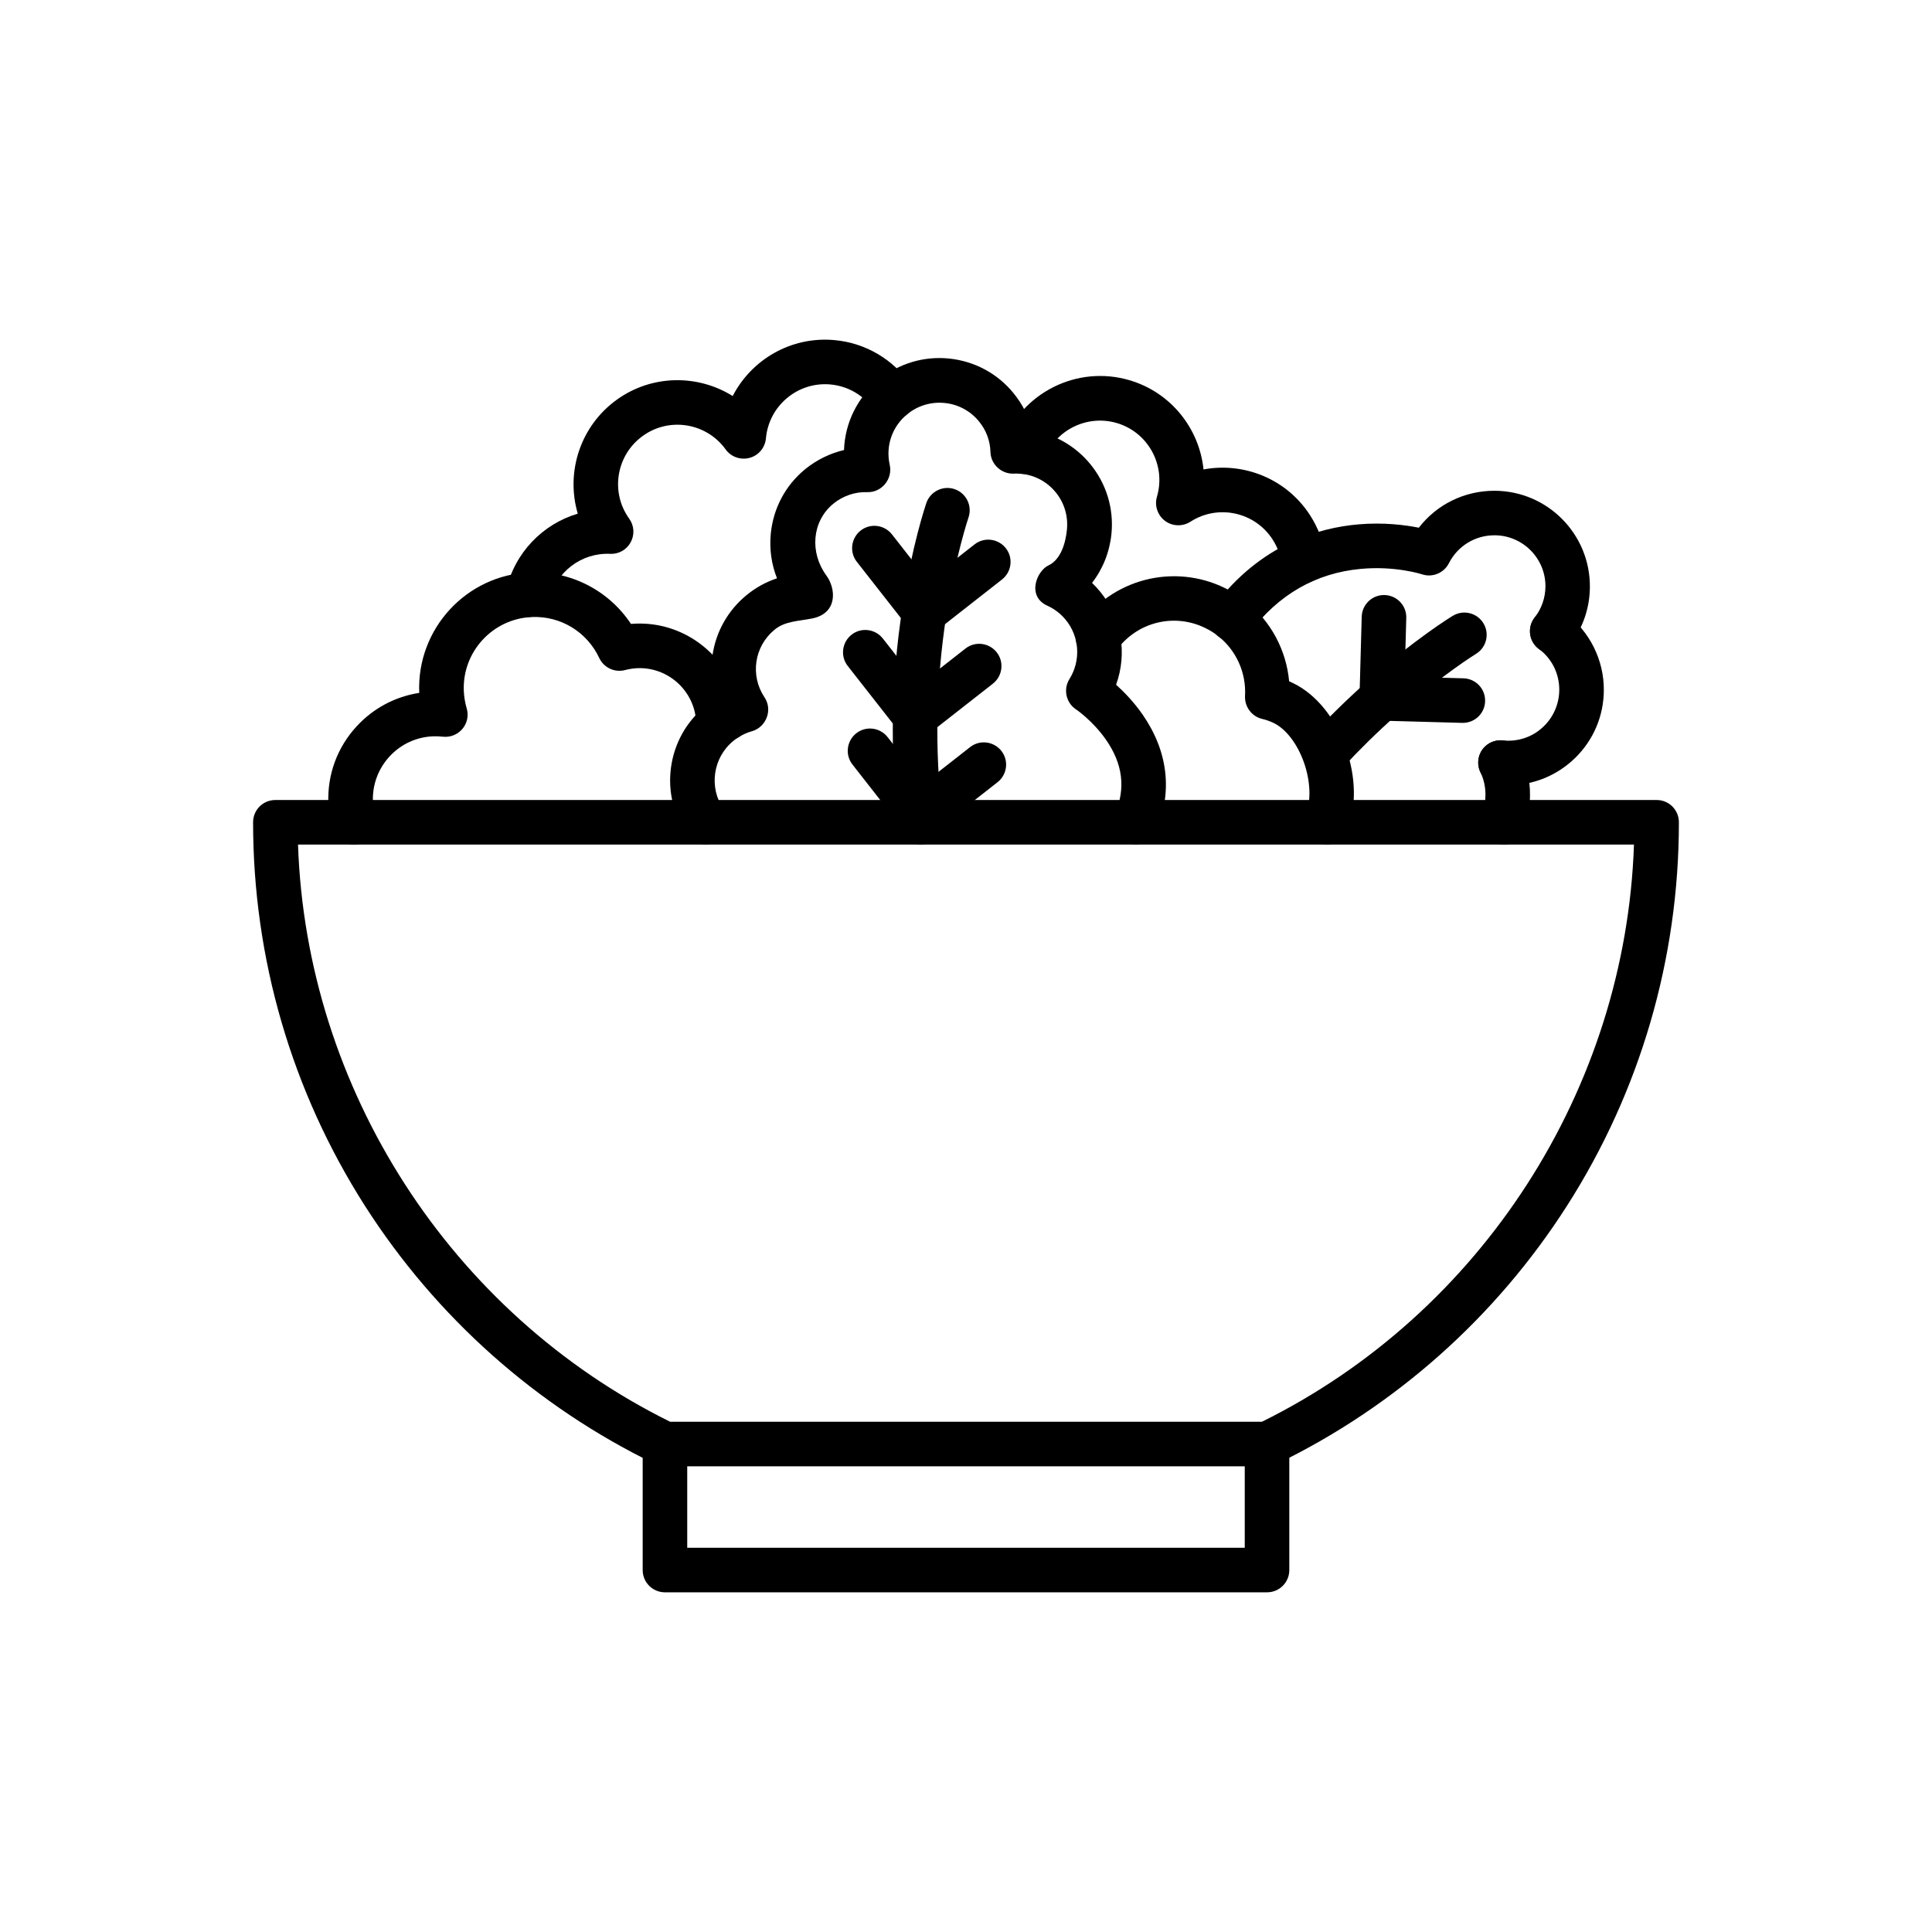
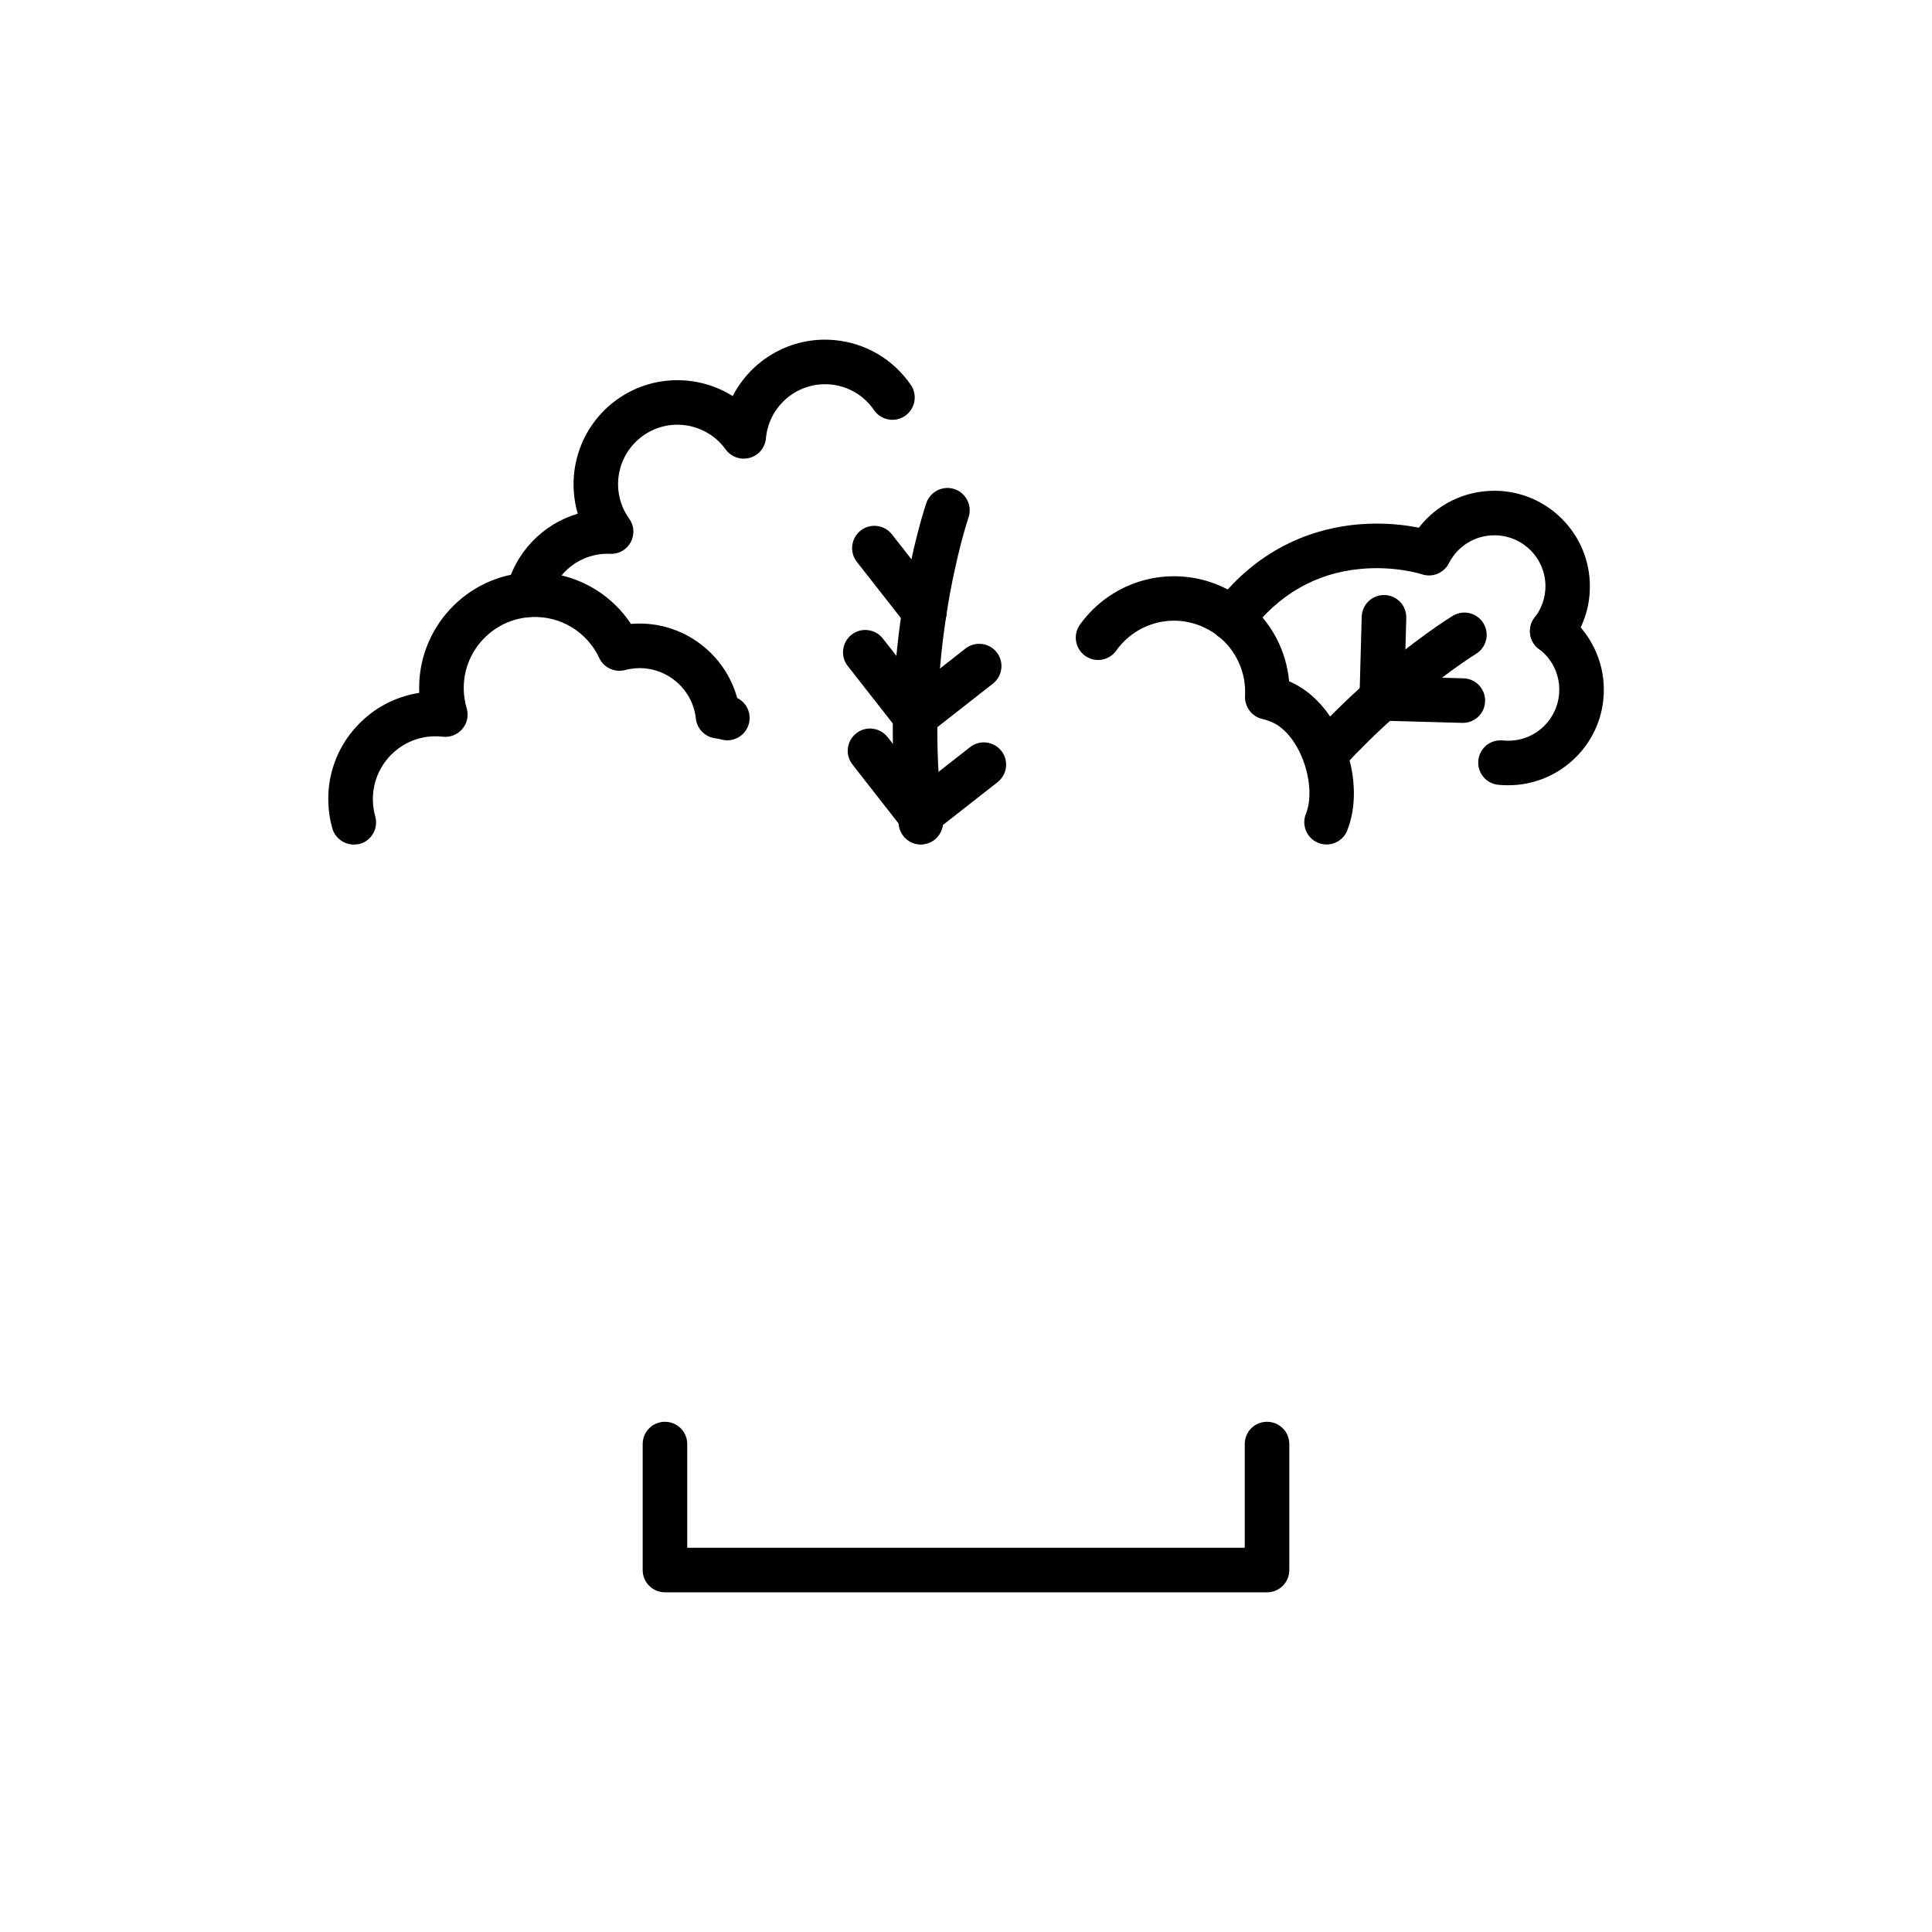
<svg xmlns="http://www.w3.org/2000/svg" fill="#000000" width="800px" height="800px" version="1.1" viewBox="144 144 512 512">
  <g>
    <path d="m500.66 342.21c-2.781-7.945-7.871-14.195-13.922-17.145-0.367-0.172-0.738-0.344-1.105-0.516-0.762-8.266-4.848-15.941-11.414-21.156-1.723-1.379-3.617-2.582-5.633-3.566-6.566-3.223-14.07-3.961-21.133-2.141-6.988 1.82-13.113 6.027-17.27 11.883-1.895 2.656-1.254 6.348 1.402 8.242 2.656 1.895 6.348 1.254 8.242-1.402 5.363-7.527 15.277-10.062 23.59-5.977 1.23 0.59 2.387 1.328 3.469 2.188 4.773 3.789 7.406 9.719 7.059 15.816-0.148 2.828 1.77 5.438 4.527 6.078 1.059 0.246 2.09 0.613 3.102 1.105 3.246 1.598 6.25 5.512 7.996 10.48 1.723 4.922 1.918 10.109 0.516 13.555-1.23 3.027 0.223 6.469 3.223 7.699 0.738 0.297 1.477 0.441 2.238 0.441 2.336 0 4.527-1.379 5.461-3.664 2.484-6.18 2.387-14.176-0.348-21.922z" />
-     <path d="m446.81 333.38c-2.312-3.344-4.945-6.027-7.035-7.922 3-8.266 1.5-17.664-4.231-24.676-0.664-0.812-1.402-1.598-2.141-2.312 2.879-3.715 4.648-8.168 5.141-12.965 0.664-6.742-1.328-13.309-5.633-18.547-3.887-4.746-9.398-7.871-15.352-8.906-0.887-3.59-2.582-6.961-4.992-9.891-4.281-5.238-10.355-8.461-17.098-9.152-6.742-0.664-13.309 1.328-18.547 5.633-5.731 4.699-9.004 11.465-9.25 18.621-3.738 0.887-7.258 2.609-10.281 5.066-5.238 4.281-8.461 10.355-9.125 17.098-0.395 4.082 0.172 8.117 1.648 11.832-2.902 0.961-5.656 2.461-8.094 4.477-4.894 4.012-8.094 9.668-9.004 15.918-0.566 3.887-0.223 7.824 0.961 11.488-1.008 0.613-1.992 1.305-2.926 2.066-4.969 4.059-8.168 9.816-9.027 16.164-0.859 6.32 0.664 12.668 4.305 17.883 1.156 1.648 2.977 2.535 4.848 2.535 1.156 0 2.336-0.344 3.371-1.059 2.68-1.871 3.32-5.559 1.453-8.215-4.012-5.731-2.902-13.727 2.535-18.156 1.477-1.207 3.148-2.066 4.945-2.582 3.789-1.082 5.559-5.656 3.32-8.98-3.863-5.781-2.731-13.504 2.68-17.934 2.828-2.312 6.422-2.238 10.012-2.977 6.715-1.379 6.297-7.848 3.691-11.391-4.402-6.004-3.887-14.293 1.871-19.016 2.535-2.066 5.731-3.172 8.98-3.051 3.863 0.121 6.789-3.543 5.953-7.231-1.133-5.019 0.641-10.16 4.625-13.406 2.781-2.289 6.297-3.344 9.891-3 3.59 0.344 6.84 2.09 9.125 4.871 1.918 2.336 2.977 5.141 3.051 8.145 0.098 3.246 2.926 5.856 6.176 5.707 4.328-0.195 8.363 1.598 11.094 4.922 2.289 2.781 3.344 6.297 3 9.891-0.344 3.59-1.625 7.969-4.871 9.496-3.223 1.523-5.879 8.34-0.148 10.773 1.82 0.859 3.394 2.09 4.676 3.641 3.691 4.477 4.082 10.801 1.008 15.719-1.699 2.707-0.91 6.297 1.746 8.043 0.051 0.023 4.453 3.027 7.945 8.043 4.453 6.422 5.238 12.816 2.434 19.531-1.254 3 0.148 6.469 3.172 7.723 0.738 0.32 1.523 0.469 2.289 0.469 2.312 0 4.5-1.352 5.438-3.617 4.34-10.379 3.113-21.027-3.629-30.77z" />
+     <path d="m446.81 333.38z" />
    <path d="m237.76 367.82c-2.559 0-4.945-1.699-5.684-4.281-0.613-2.164-0.984-4.402-1.059-6.668-0.297-7.602 2.363-14.832 7.527-20.418 4.43-4.797 10.211-7.848 16.555-8.832v-0.098c-0.664-16.875 12.496-31.168 29.371-31.832 10.824-0.441 20.887 4.82 26.742 13.652 0.395-0.023 0.789-0.051 1.207-0.074 12.594-0.516 23.715 7.898 26.938 19.703 2.484 1.207 3.836 4.035 3.102 6.812-0.836 3.148-4.059 5.043-7.207 4.207-0.566-0.148-1.156-0.27-1.746-0.344-2.707-0.367-4.797-2.508-5.094-5.215-0.836-7.797-7.652-13.676-15.5-13.359-1.105 0.051-2.188 0.223-3.246 0.492-2.754 0.738-5.656-0.613-6.863-3.199-3.223-6.887-10.211-11.168-17.836-10.848-10.383 0.418-18.477 9.199-18.055 19.559 0.074 1.574 0.32 3.125 0.762 4.625 0.566 1.895 0.148 3.961-1.133 5.461-1.277 1.523-3.223 2.289-5.191 2.066-0.836-0.098-1.699-0.121-2.559-0.098-4.43 0.172-8.535 2.066-11.562 5.34-3 3.273-4.574 7.504-4.402 11.957 0.051 1.328 0.27 2.656 0.613 3.91 0.887 3.125-0.91 6.394-4.059 7.305-0.539 0.102-1.105 0.176-1.621 0.176z" />
    <path d="m388.04 367.82c-2.926 0-5.461-2.164-5.856-5.141-0.098-0.688-0.172-1.402-0.27-2.09v-0.074c-1.031-8.707-1.453-17.738-1.277-26.863v-0.023c0.195-9.348 1.008-18.867 2.461-28.266 0-0.051 0-0.074 0.023-0.121 2.582-16.828 6.223-27.504 6.371-27.945 1.059-3.074 4.43-4.723 7.504-3.664 3.074 1.059 4.723 4.43 3.664 7.504-0.023 0.098-3.445 10.16-5.856 25.805 0 0.051 0 0.074-0.023 0.121-1.379 8.906-2.164 17.934-2.336 26.789v0.023c-0.172 8.609 0.223 17.121 1.207 25.34v0.074c0.074 0.613 0.148 1.23 0.223 1.844 0.418 3.223-1.844 6.199-5.094 6.617-0.227 0.047-0.473 0.07-0.742 0.07z" />
    <path d="m388.98 312.08c-1.746 0-3.492-0.789-4.648-2.262l-13.258-16.926c-2.016-2.559-1.551-6.273 1.008-8.289 2.559-2.016 6.273-1.551 8.289 1.008l13.258 16.926c2.016 2.559 1.551 6.273-1.008 8.289-1.082 0.836-2.387 1.254-3.641 1.254z" />
-     <path d="m388.98 312.08c-1.746 0-3.492-0.789-4.648-2.262-2.016-2.559-1.551-6.273 1.008-8.289l16.926-13.258c2.559-2.016 6.273-1.551 8.289 1.008s1.551 6.273-1.008 8.289l-16.926 13.258c-1.105 0.836-2.387 1.254-3.641 1.254z" />
    <path d="m386.57 339.68c-1.746 0-3.492-0.789-4.648-2.262l-13.258-16.926c-2.016-2.559-1.551-6.273 1.008-8.289 2.559-2.016 6.273-1.551 8.289 1.008l13.258 16.926c2.016 2.559 1.551 6.273-1.008 8.289-1.082 0.836-2.359 1.254-3.641 1.254z" />
    <path d="m386.57 339.68c-1.746 0-3.492-0.789-4.648-2.262-2.016-2.559-1.551-6.273 1.008-8.289l16.926-13.258c2.559-2.016 6.273-1.551 8.289 1.008s1.551 6.273-1.008 8.289l-16.926 13.258c-1.082 0.836-2.359 1.254-3.641 1.254z" />
    <path d="m387.8 365.8c-1.746 0-3.492-0.789-4.648-2.262l-13.234-16.926c-2.016-2.559-1.551-6.273 1.008-8.289s6.273-1.551 8.289 1.008l13.258 16.926c2.016 2.559 1.551 6.273-1.008 8.289-1.105 0.859-2.387 1.254-3.664 1.254z" />
    <path d="m387.8 365.8c-1.746 0-3.492-0.789-4.648-2.262-2.016-2.559-1.551-6.273 1.008-8.289l16.926-13.258c2.559-2.016 6.273-1.551 8.289 1.008s1.551 6.273-1.008 8.289l-16.926 13.258c-1.082 0.859-2.363 1.254-3.641 1.254z" />
    <path d="m555.35 317.17c-1.254 0-2.535-0.395-3.617-1.23-2.582-1.992-3.051-5.707-1.031-8.289 1.844-2.363 2.828-5.215 2.856-8.215 0.051-7.453-6.004-13.555-13.457-13.578-5.141-0.023-9.789 2.805-12.129 7.406-1.328 2.609-4.379 3.863-7.16 2.926-0.051-0.023-7.086-2.289-16.234-1.426-11.883 1.105-21.746 6.789-29.324 16.828-1.969 2.609-5.656 3.125-8.266 1.156s-3.125-5.656-1.156-8.266c12.203-16.164 27.504-20.613 38.203-21.523 6.594-0.566 12.277 0.148 15.965 0.887 4.746-6.148 12.055-9.789 20.023-9.789h0.121c13.973 0.074 25.266 11.488 25.191 25.461-0.023 5.633-1.871 10.973-5.312 15.398-1.18 1.465-2.926 2.254-4.672 2.254z" />
    <path d="m543.69 352.1h-0.121c-0.836 0-1.699-0.051-2.484-0.121-3-0.27-5.34-2.805-5.34-5.879 0-3.273 2.633-5.902 5.902-5.902 0.223 0 0.418 0 0.641 0.023 0.418 0.051 0.887 0.074 1.352 0.074h0.074c3.59 0 6.961-1.379 9.496-3.91 2.559-2.535 3.984-5.93 4.012-9.543 0.023-4.305-1.945-8.289-5.41-10.875-2.609-1.969-3.125-5.656-1.156-8.266s5.656-3.125 8.266-1.156c6.371 4.797 10.16 12.398 10.109 20.367-0.023 6.766-2.707 13.113-7.504 17.859-4.797 4.723-11.121 7.328-17.836 7.328z" />
-     <path d="m542.58 367.82c-0.469 0-0.934-0.051-1.426-0.172-3.172-0.789-5.094-3.984-4.305-7.16 0.516-2.117 0.812-4.156 0.812-5.902 0-2.016-0.418-3.961-1.254-5.781-1.18-2.262-0.789-5.141 1.156-6.988 1.379-1.305 3.273-1.871 5.141-1.551 1.871 0.344 3.445 1.551 4.254 3.246 1.672 3.492 2.535 7.231 2.508 11.121 0 2.656-0.418 5.684-1.156 8.684-0.688 2.711-3.102 4.504-5.731 4.504z" />
    <path d="m495.15 349.71c-3.273 0-5.902-2.633-5.902-5.902 0-1.477 0.566-2.902 1.574-4.012 4.82-5.238 9.988-10.309 15.375-15.105 0.023-0.023 0.051-0.023 0.051-0.051 12.719-11.316 22.336-17.195 22.754-17.441 2.781-1.699 6.422-0.812 8.117 1.969 1.699 2.781 0.812 6.422-1.969 8.117-0.074 0.051-9.125 5.609-20.961 16.113-0.051 0.051-0.098 0.098-0.172 0.148-5.066 4.5-9.938 9.297-14.465 14.195-1.082 1.23-2.656 1.969-4.402 1.969z" />
    <path d="m510.18 334.98h-0.172c-3.273-0.098-5.832-2.805-5.731-6.078l0.59-21.477c0.098-3.246 2.805-5.832 6.078-5.731 3.273 0.098 5.832 2.805 5.731 6.078l-0.59 21.477c-0.102 3.195-2.734 5.731-5.906 5.731z" />
    <path d="m531.66 335.57h-0.172l-21.477-0.59c-3.273-0.098-5.832-2.805-5.731-6.078 0.098-3.246 2.805-5.832 6.078-5.731l21.477 0.59c3.273 0.098 5.832 2.805 5.731 6.078-0.074 3.199-2.707 5.731-5.906 5.731z" />
    <path d="m283.91 307.53c-0.441 0-0.887-0.051-1.328-0.148-3.172-0.738-5.164-3.91-4.43-7.086 2.289-9.863 9.691-17.418 18.965-20.172-3.223-10.922 0.59-23.172 10.355-30.207 9.348-6.715 21.5-6.715 30.699-0.961 4.969-9.645 15.426-15.844 26.887-14.832 8.242 0.715 15.645 5.066 20.32 11.883 1.844 2.68 1.156 6.371-1.551 8.215-2.68 1.844-6.371 1.156-8.215-1.551-2.656-3.91-6.887-6.371-11.586-6.789-8.633-0.762-16.285 5.656-17.047 14.293-0.223 2.461-1.945 4.527-4.328 5.164-2.387 0.641-4.922-0.246-6.348-2.238-5.066-7.035-14.906-8.66-21.941-3.59-7.059 5.066-8.684 14.906-3.617 21.941 1.328 1.844 1.477 4.254 0.395 6.25-1.082 1.992-3.199 3.199-5.461 3.074-7.578-0.344-14.316 4.773-16.039 12.152-0.613 2.758-3.047 4.602-5.731 4.602z" />
-     <path d="m489.47 298.52c-2.926 0-5.461-2.164-5.856-5.141-0.297-2.312-1.105-4.477-2.387-6.445-4.699-7.281-14.465-9.371-21.746-4.676-2.066 1.328-4.773 1.254-6.742-0.223-1.969-1.477-2.828-4.035-2.141-6.394 2.461-8.316-2.312-17.074-10.629-19.531-7.945-2.336-16.383 1.895-19.211 9.617-1.133 3.051-4.527 4.625-7.578 3.492-3.051-1.133-4.625-4.527-3.492-7.578 4.992-13.555 19.754-20.984 33.652-16.875 11.02 3.246 18.5 12.84 19.605 23.641 10.676-1.992 21.969 2.461 28.215 12.102 2.238 3.469 3.641 7.258 4.156 11.316 0.418 3.223-1.844 6.199-5.094 6.617-0.238 0.055-0.484 0.078-0.754 0.078z" />
-     <path d="m479.78 532.59h-159.56c-0.887 0-1.77-0.195-2.582-0.59-31.465-15.254-58.055-38.918-76.926-68.438-19.383-30.359-29.641-65.488-29.641-101.65 0-3.273 2.633-5.902 5.902-5.902h366.05c3.273 0 5.902 2.633 5.902 5.902 0 36.164-10.258 71.289-29.645 101.62-18.867 29.52-45.484 53.184-76.926 68.438-0.809 0.395-1.691 0.617-2.578 0.617zm-158.18-11.809h156.82c58.254-28.809 96.406-88.242 98.598-152.96h-354.04c2.188 64.699 40.367 124.16 98.621 152.96z" />
    <path d="m479.78 565.98h-159.56c-3.273 0-5.902-2.633-5.902-5.902v-33.387c0-3.273 2.633-5.902 5.902-5.902 3.273 0 5.902 2.633 5.902 5.902v27.477h147.75v-27.477c0-3.273 2.633-5.902 5.902-5.902 3.273 0 5.902 2.633 5.902 5.902v33.383c0.004 3.273-2.629 5.906-5.898 5.906z" />
  </g>
</svg>